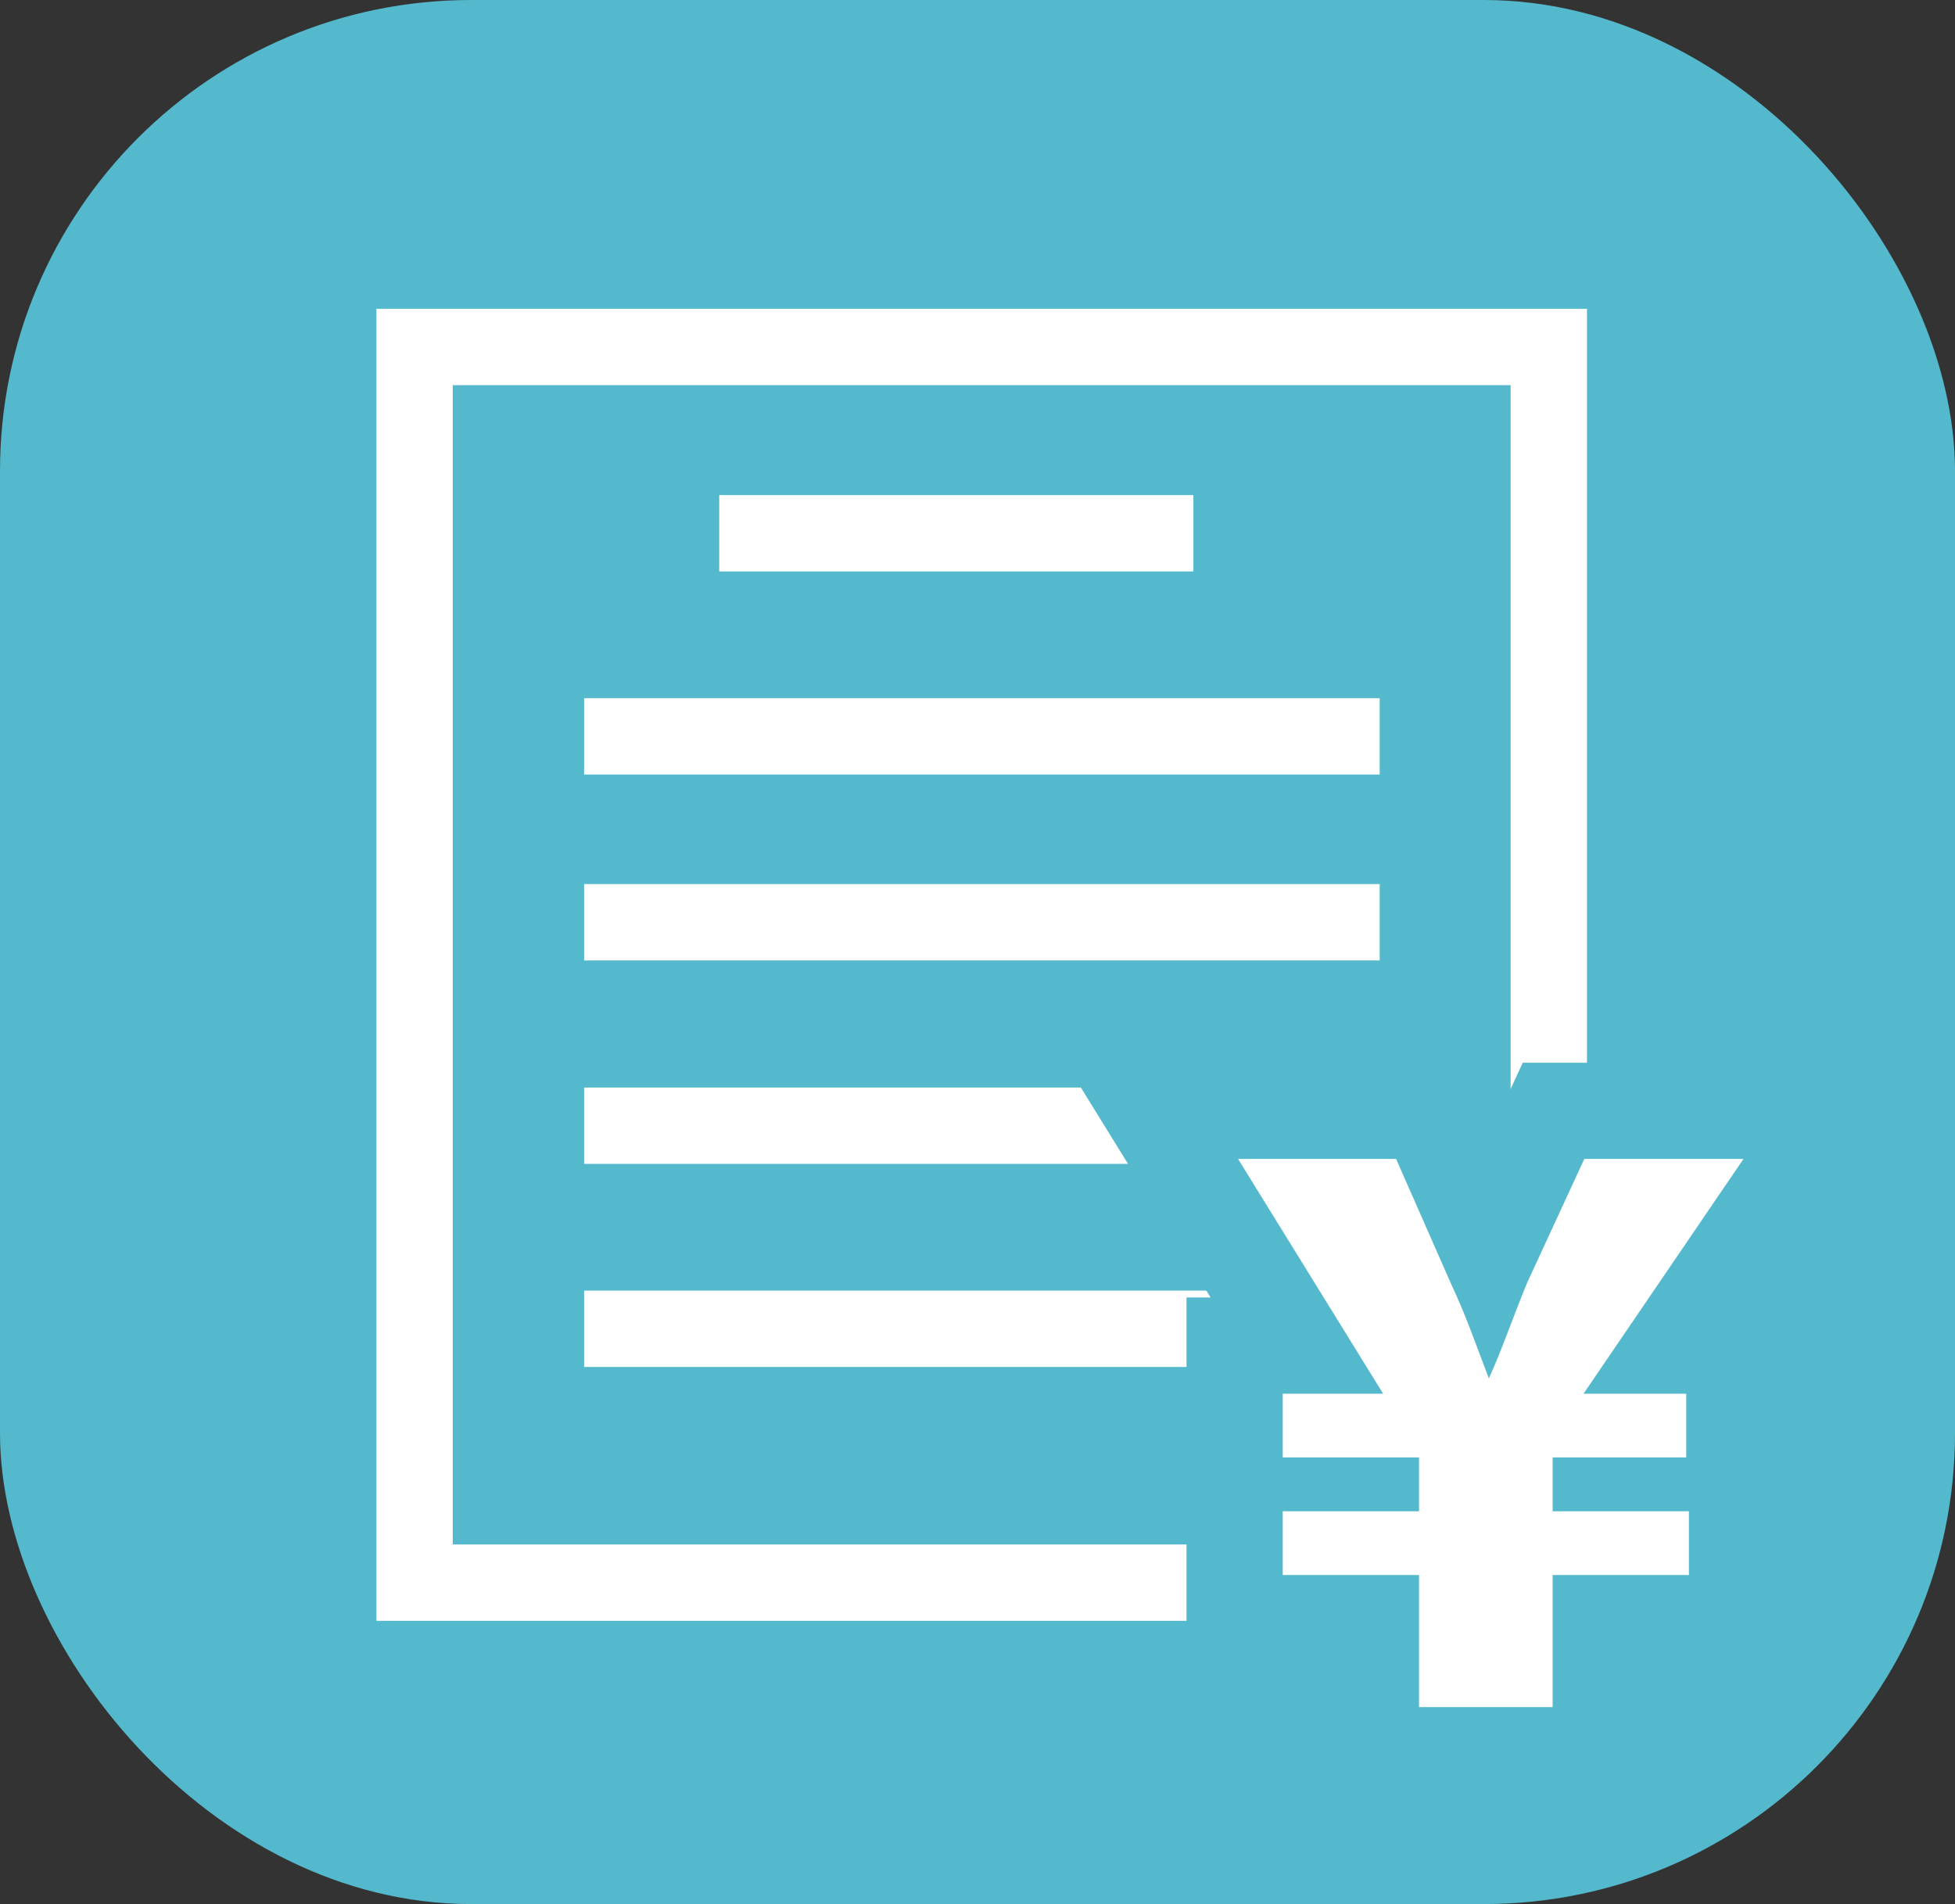
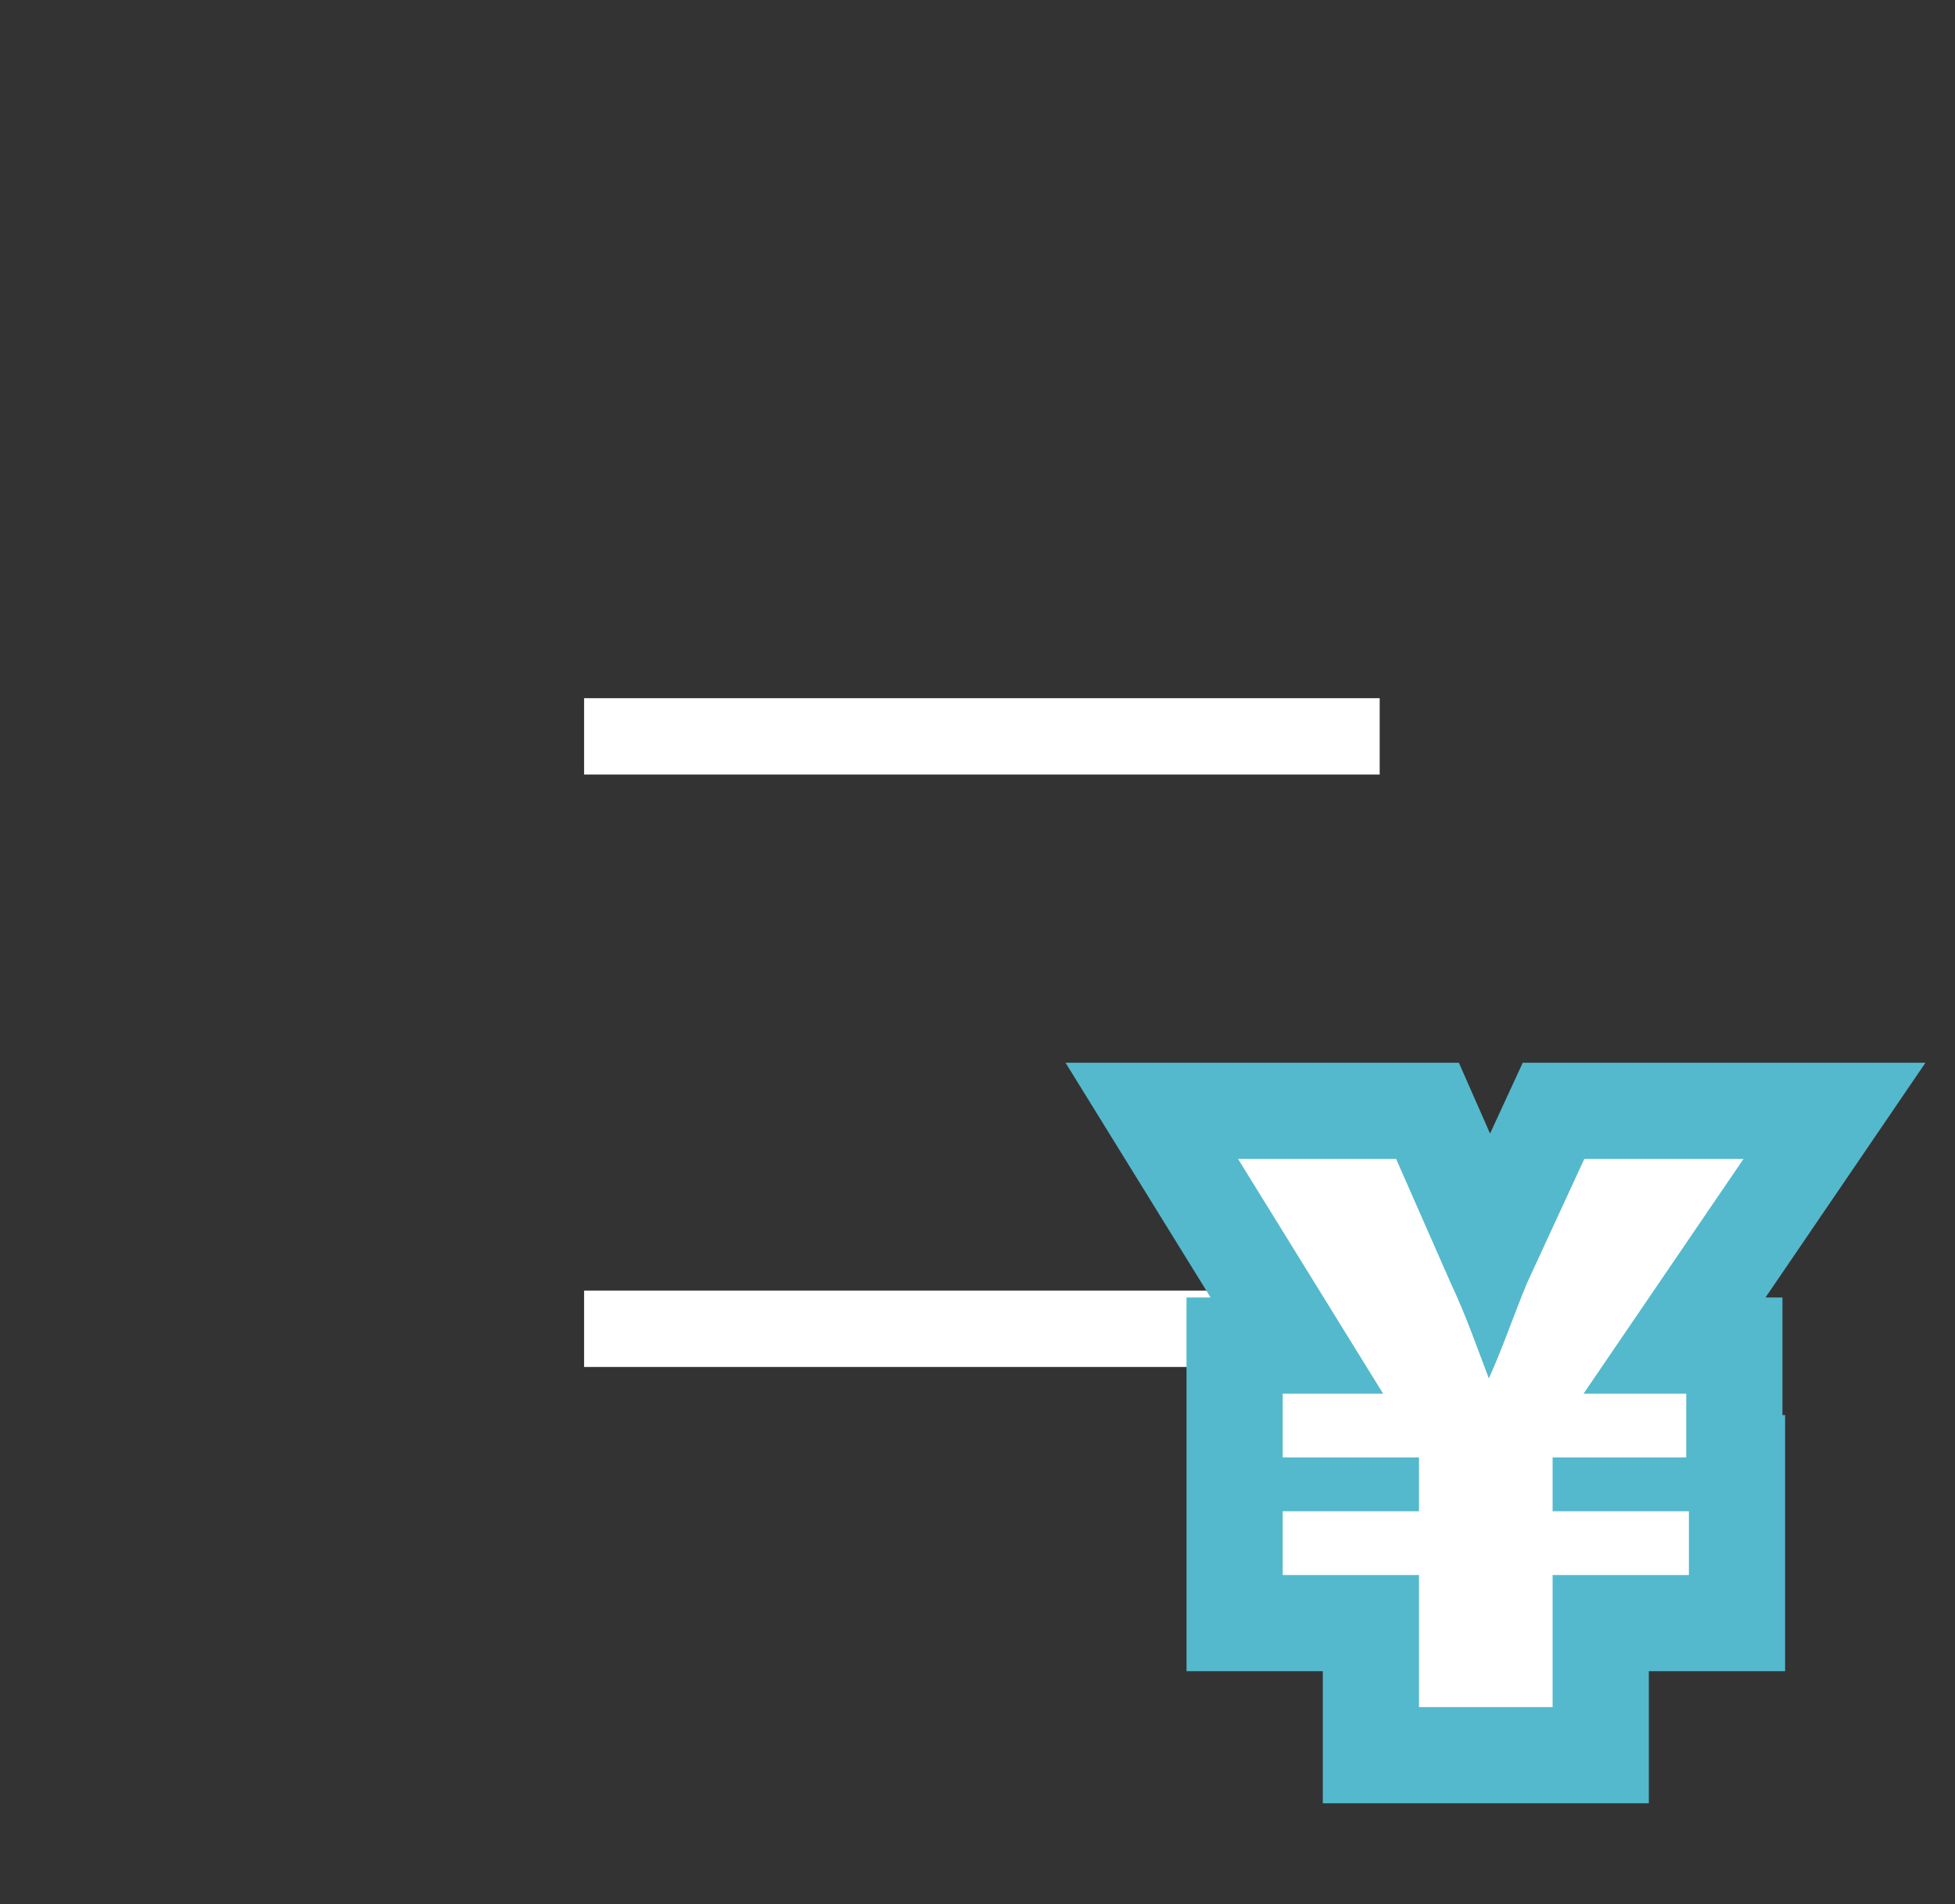
<svg xmlns="http://www.w3.org/2000/svg" viewBox="0 0 51.21 49.88">
  <rect x="0" y="0" width="51.21" height="49.88" fill="#333333" stroke="none" />
  <defs>
    <style>
      .cls-1, .cls-3 {
        fill: #54b9cc;
      }

      .cls-2 {
        fill: none;
        stroke: #fff;
        stroke-width: 2px;
      }

      .cls-2, .cls-3 {
        stroke-miterlimit: 10;
      }

      .cls-3 {
        stroke: #54b9cc;
        stroke-width: 5.04px;
      }

      .cls-4 {
        fill: #fff;
      }
    </style>
  </defs>
  <g id="レイヤー_2" data-name="レイヤー 2">
    <g id="レイヤー_1-2" data-name="レイヤー 1">
      <g>
        <g>
-           <rect class="cls-1" width="51.21" height="49.88" rx="12.34" />
          <g>
-             <rect class="cls-2" x="10.86" y="9.09" width="29.71" height="32.37" />
-             <line class="cls-2" x1="18.84" y1="13.97" x2="31.26" y2="13.97" />
            <line class="cls-2" x1="15.3" y1="19.29" x2="36.14" y2="19.29" />
-             <line class="cls-2" x1="15.3" y1="24.16" x2="36.14" y2="24.16" />
-             <line class="cls-2" x1="15.3" y1="29.49" x2="36.14" y2="29.49" />
            <line class="cls-2" x1="15.3" y1="34.81" x2="36.14" y2="34.81" />
          </g>
        </g>
        <g>
          <path class="cls-3" d="M37.17,44.72V41.26H33.6V39.59h3.57V38.18H33.6V36.51h2.63l-3.8-6.15h4.14L38,33.61c.43.92.68,1.67,1,2.5h0c.35-.77.64-1.63,1-2.5l1.5-3.25h4.17l-4.19,6.15h2.69v1.67H40.67v1.41h3.57v1.67H40.67v3.46Z" />
          <path class="cls-4" d="M37.17,44.72V41.26H33.6V39.59h3.57V38.18H33.6V36.51h2.63l-3.8-6.15h4.14L38,33.61c.43.92.68,1.67,1,2.5h0c.35-.77.64-1.63,1-2.5l1.5-3.25h4.17l-4.19,6.15h2.69v1.67H40.67v1.41h3.57v1.67H40.67v3.46Z" />
        </g>
      </g>
    </g>
  </g>
</svg>